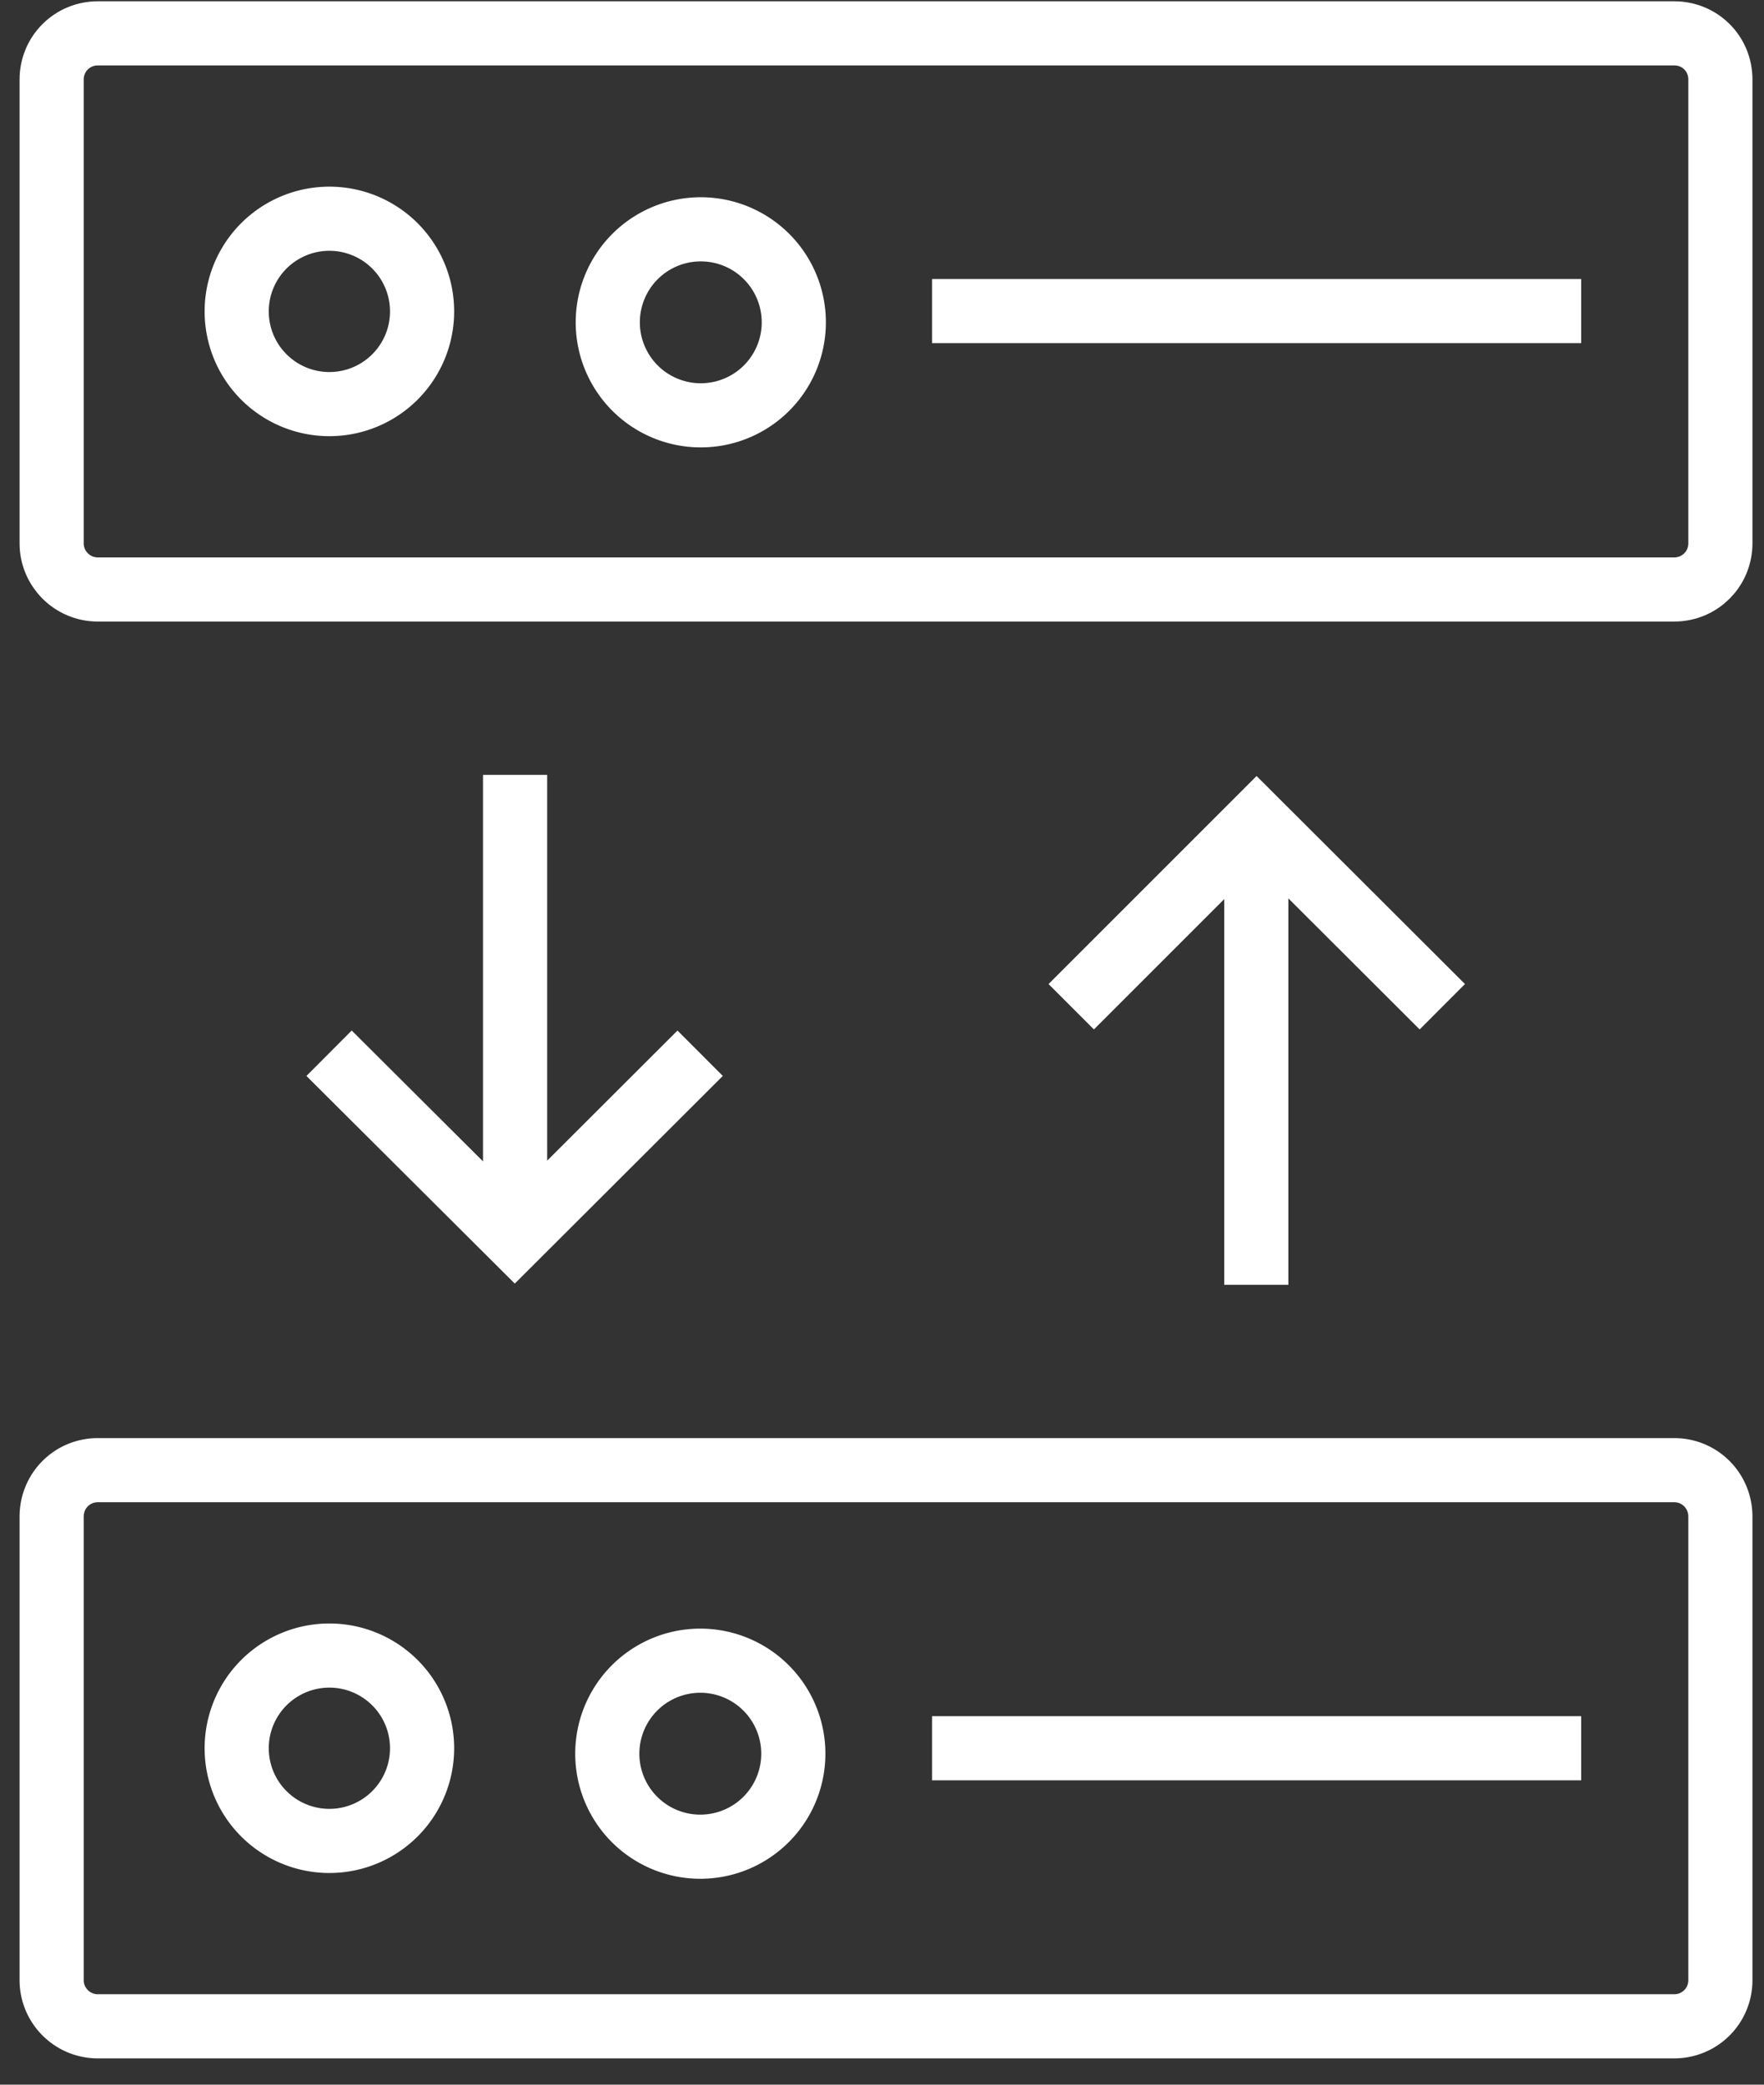
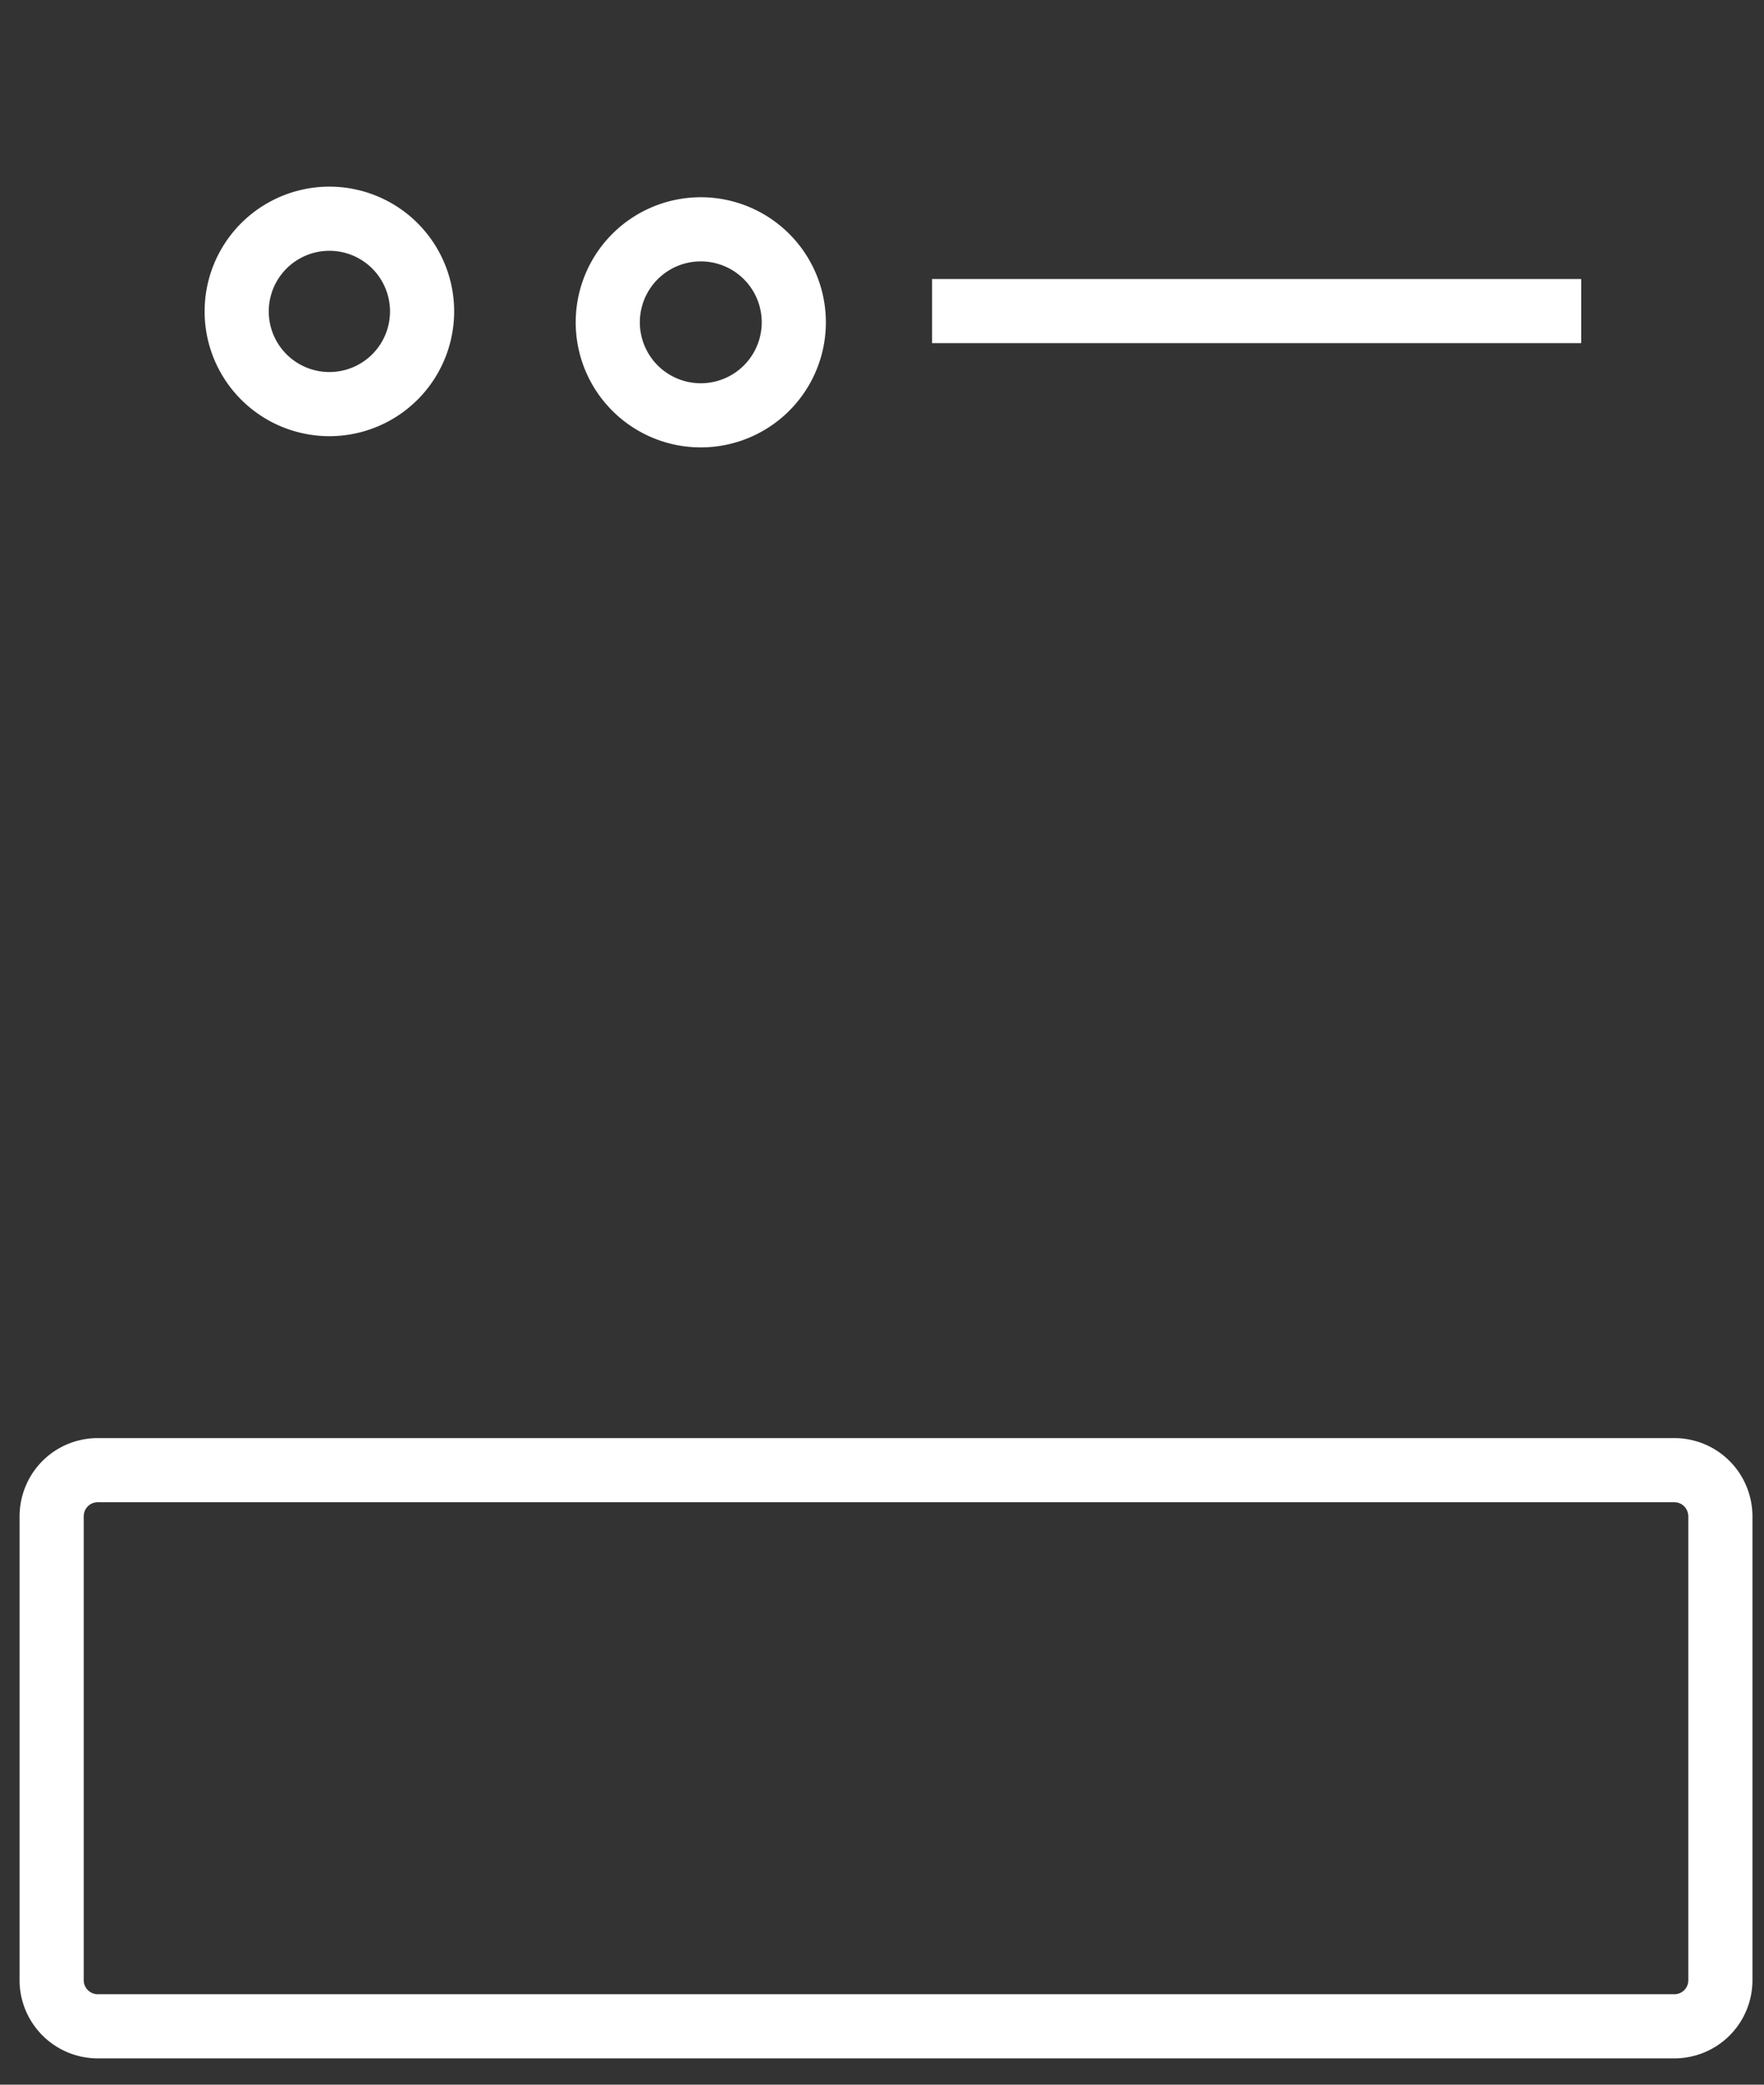
<svg xmlns="http://www.w3.org/2000/svg" width="55" height="65" fill="none">
  <rect width="100%" height="100%" fill="#333333" stroke="none" />
-   <path stroke="#fff" stroke-miterlimit="10" stroke-width="2" d="M52.19 18.38H3.05c-.8 0-1.44-.65-1.44-1.44V2.48c0-.8.64-1.44 1.44-1.44H52.2c.8 0 1.44.63 1.44 1.44v14.46c0 .8-.64 1.44-1.44 1.44Z" />
  <path stroke="#fff" stroke-miterlimit="10" stroke-width="2" d="M13.16 9.71a2.89 2.89 0 1 1-5.78 0 2.89 2.89 0 0 1 5.78 0ZM24.73 9.71a2.9 2.9 0 1 1-5.76 0 2.9 2.9 0 0 1 5.76 0ZM29.06 9.7H49.3M52.19 63.18H3.05c-.8 0-1.44-.65-1.44-1.44V47.29c0-.81.64-1.45 1.44-1.45H52.2c.8 0 1.44.64 1.44 1.45v14.45c0 .8-.64 1.44-1.44 1.44Z" />
-   <path stroke="#fff" stroke-miterlimit="10" stroke-width="2" d="M13.16 54.51a2.89 2.89 0 1 1-5.78 0 2.89 2.89 0 0 1 5.78 0ZM24.73 54.51a2.9 2.9 0 1 1-5.79 0 2.9 2.9 0 0 1 5.79 0ZM29.06 54.51H49.3M33.4 31.39l5.78-5.78 5.79 5.78M39.17 25.6v14.46M21.83 32.84l-5.78 5.77-5.79-5.77M16.06 38.61V24.16" />
</svg>